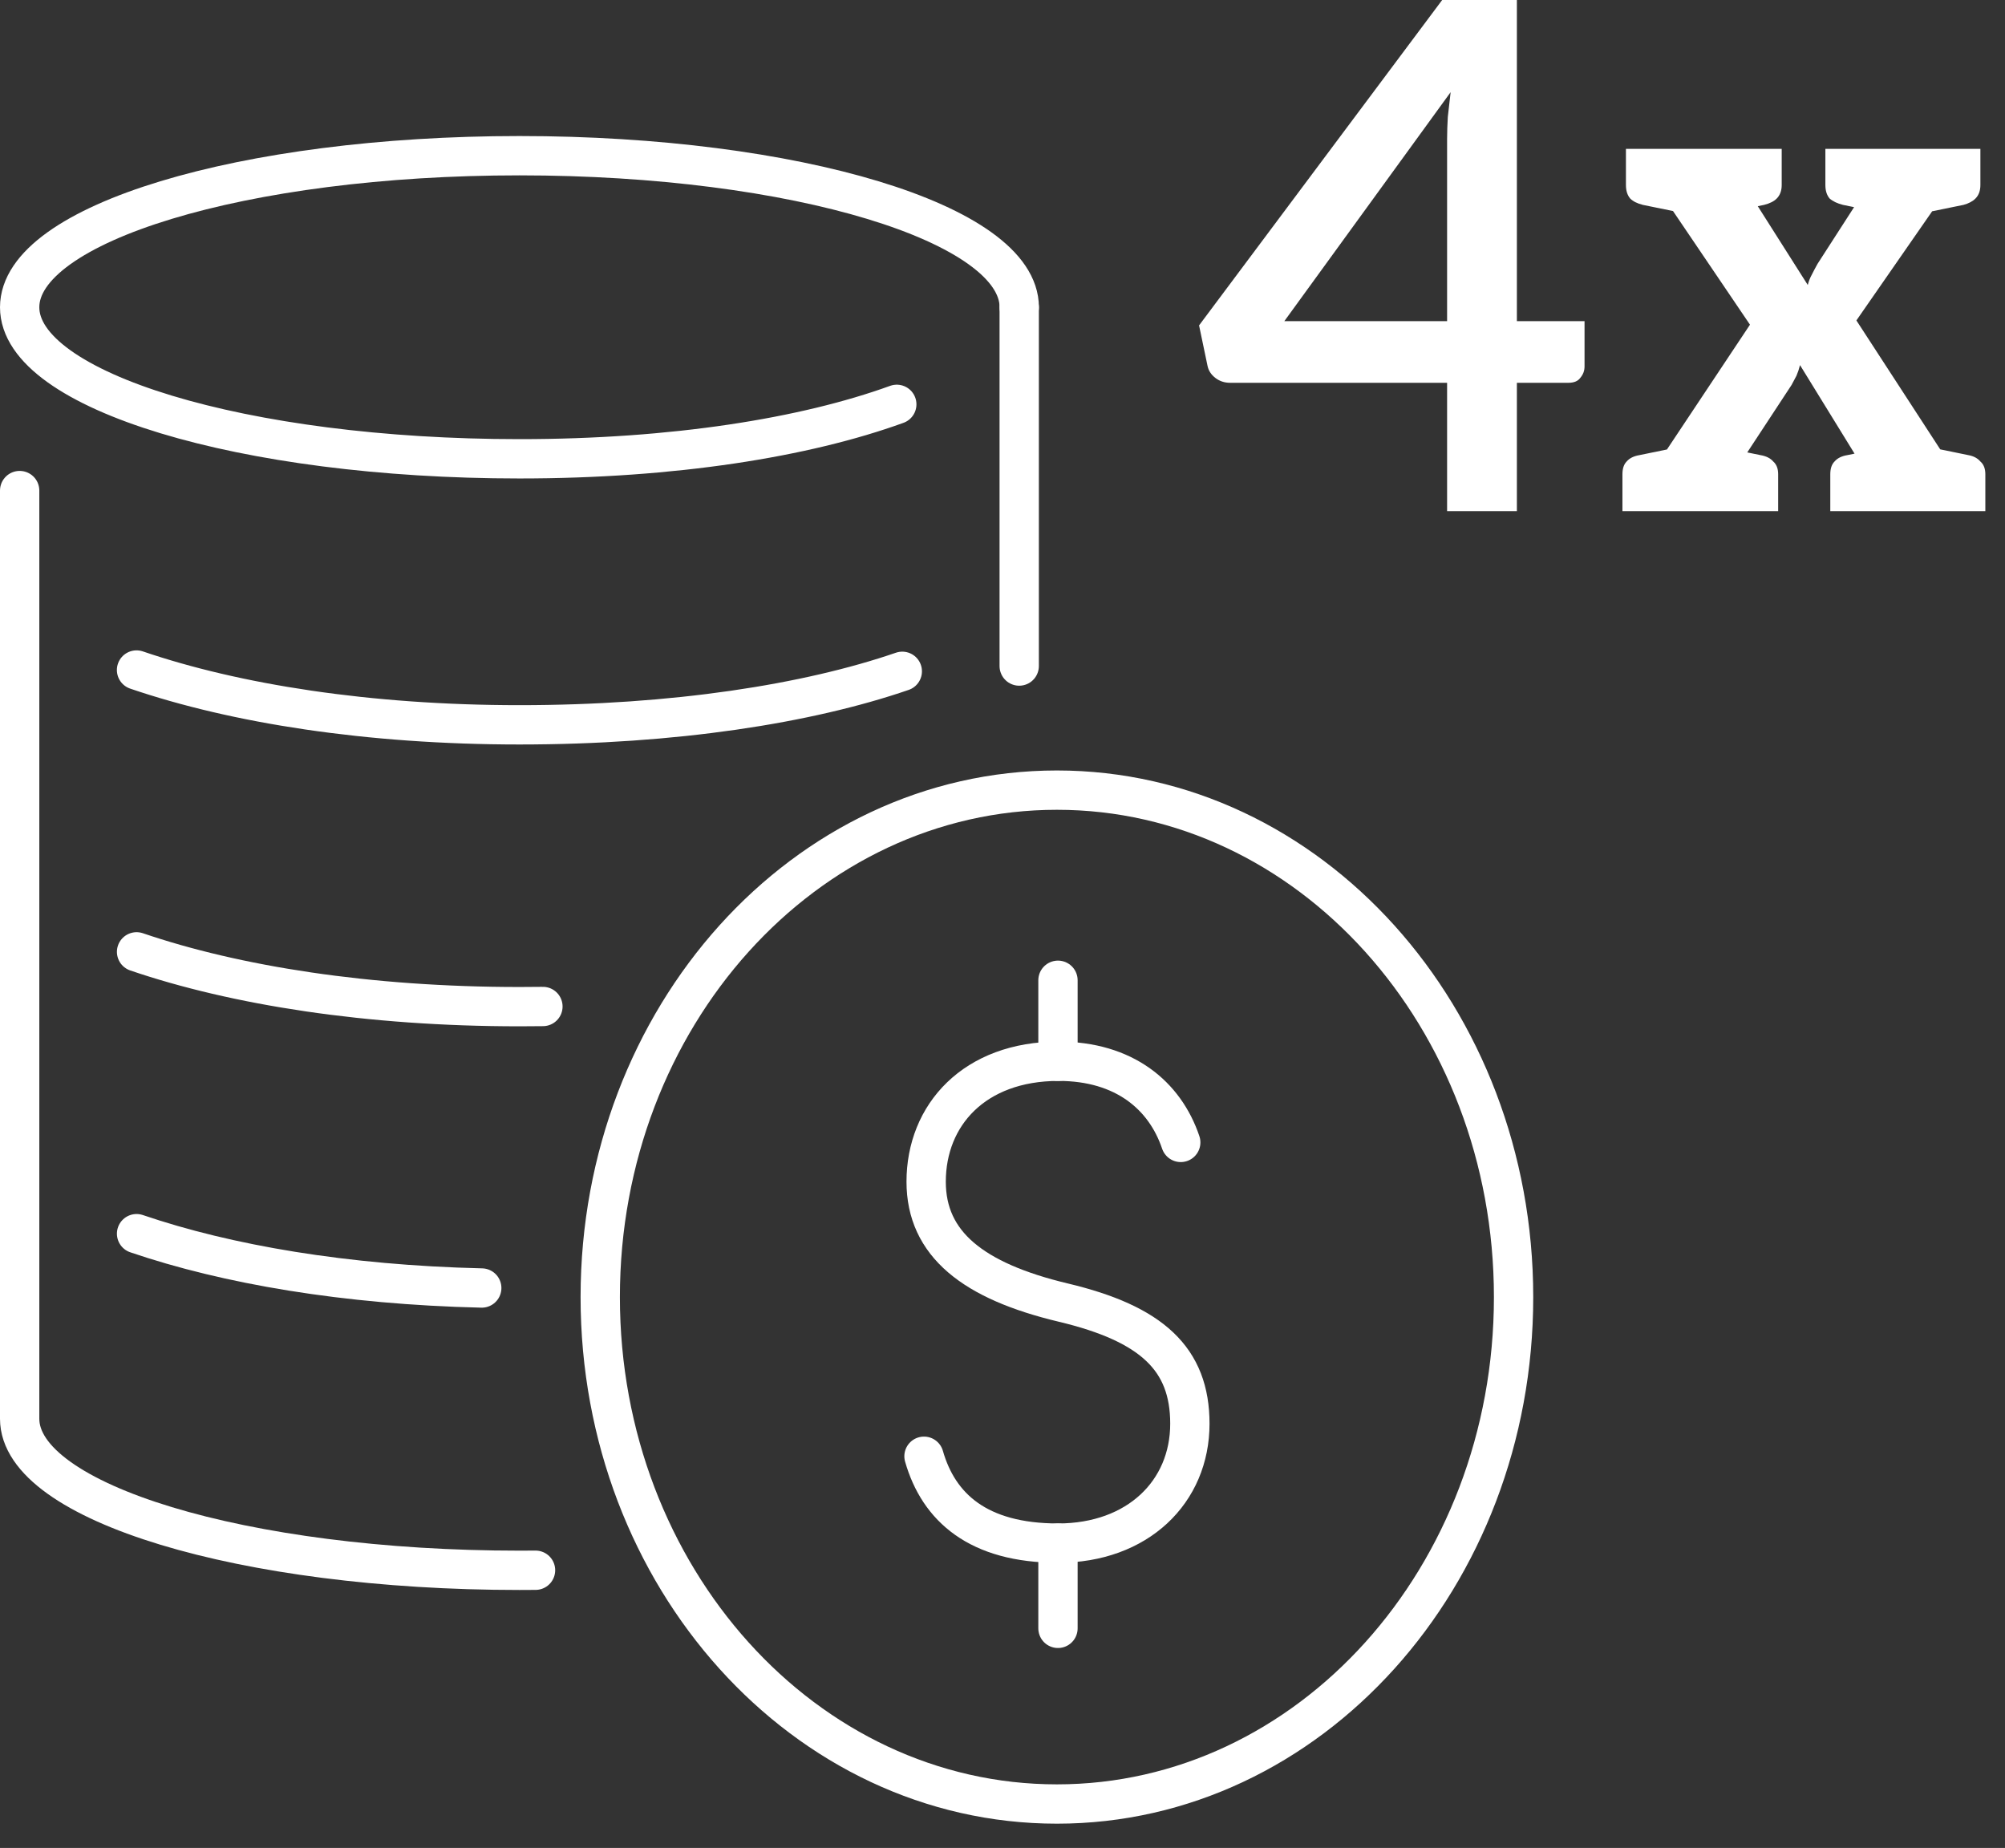
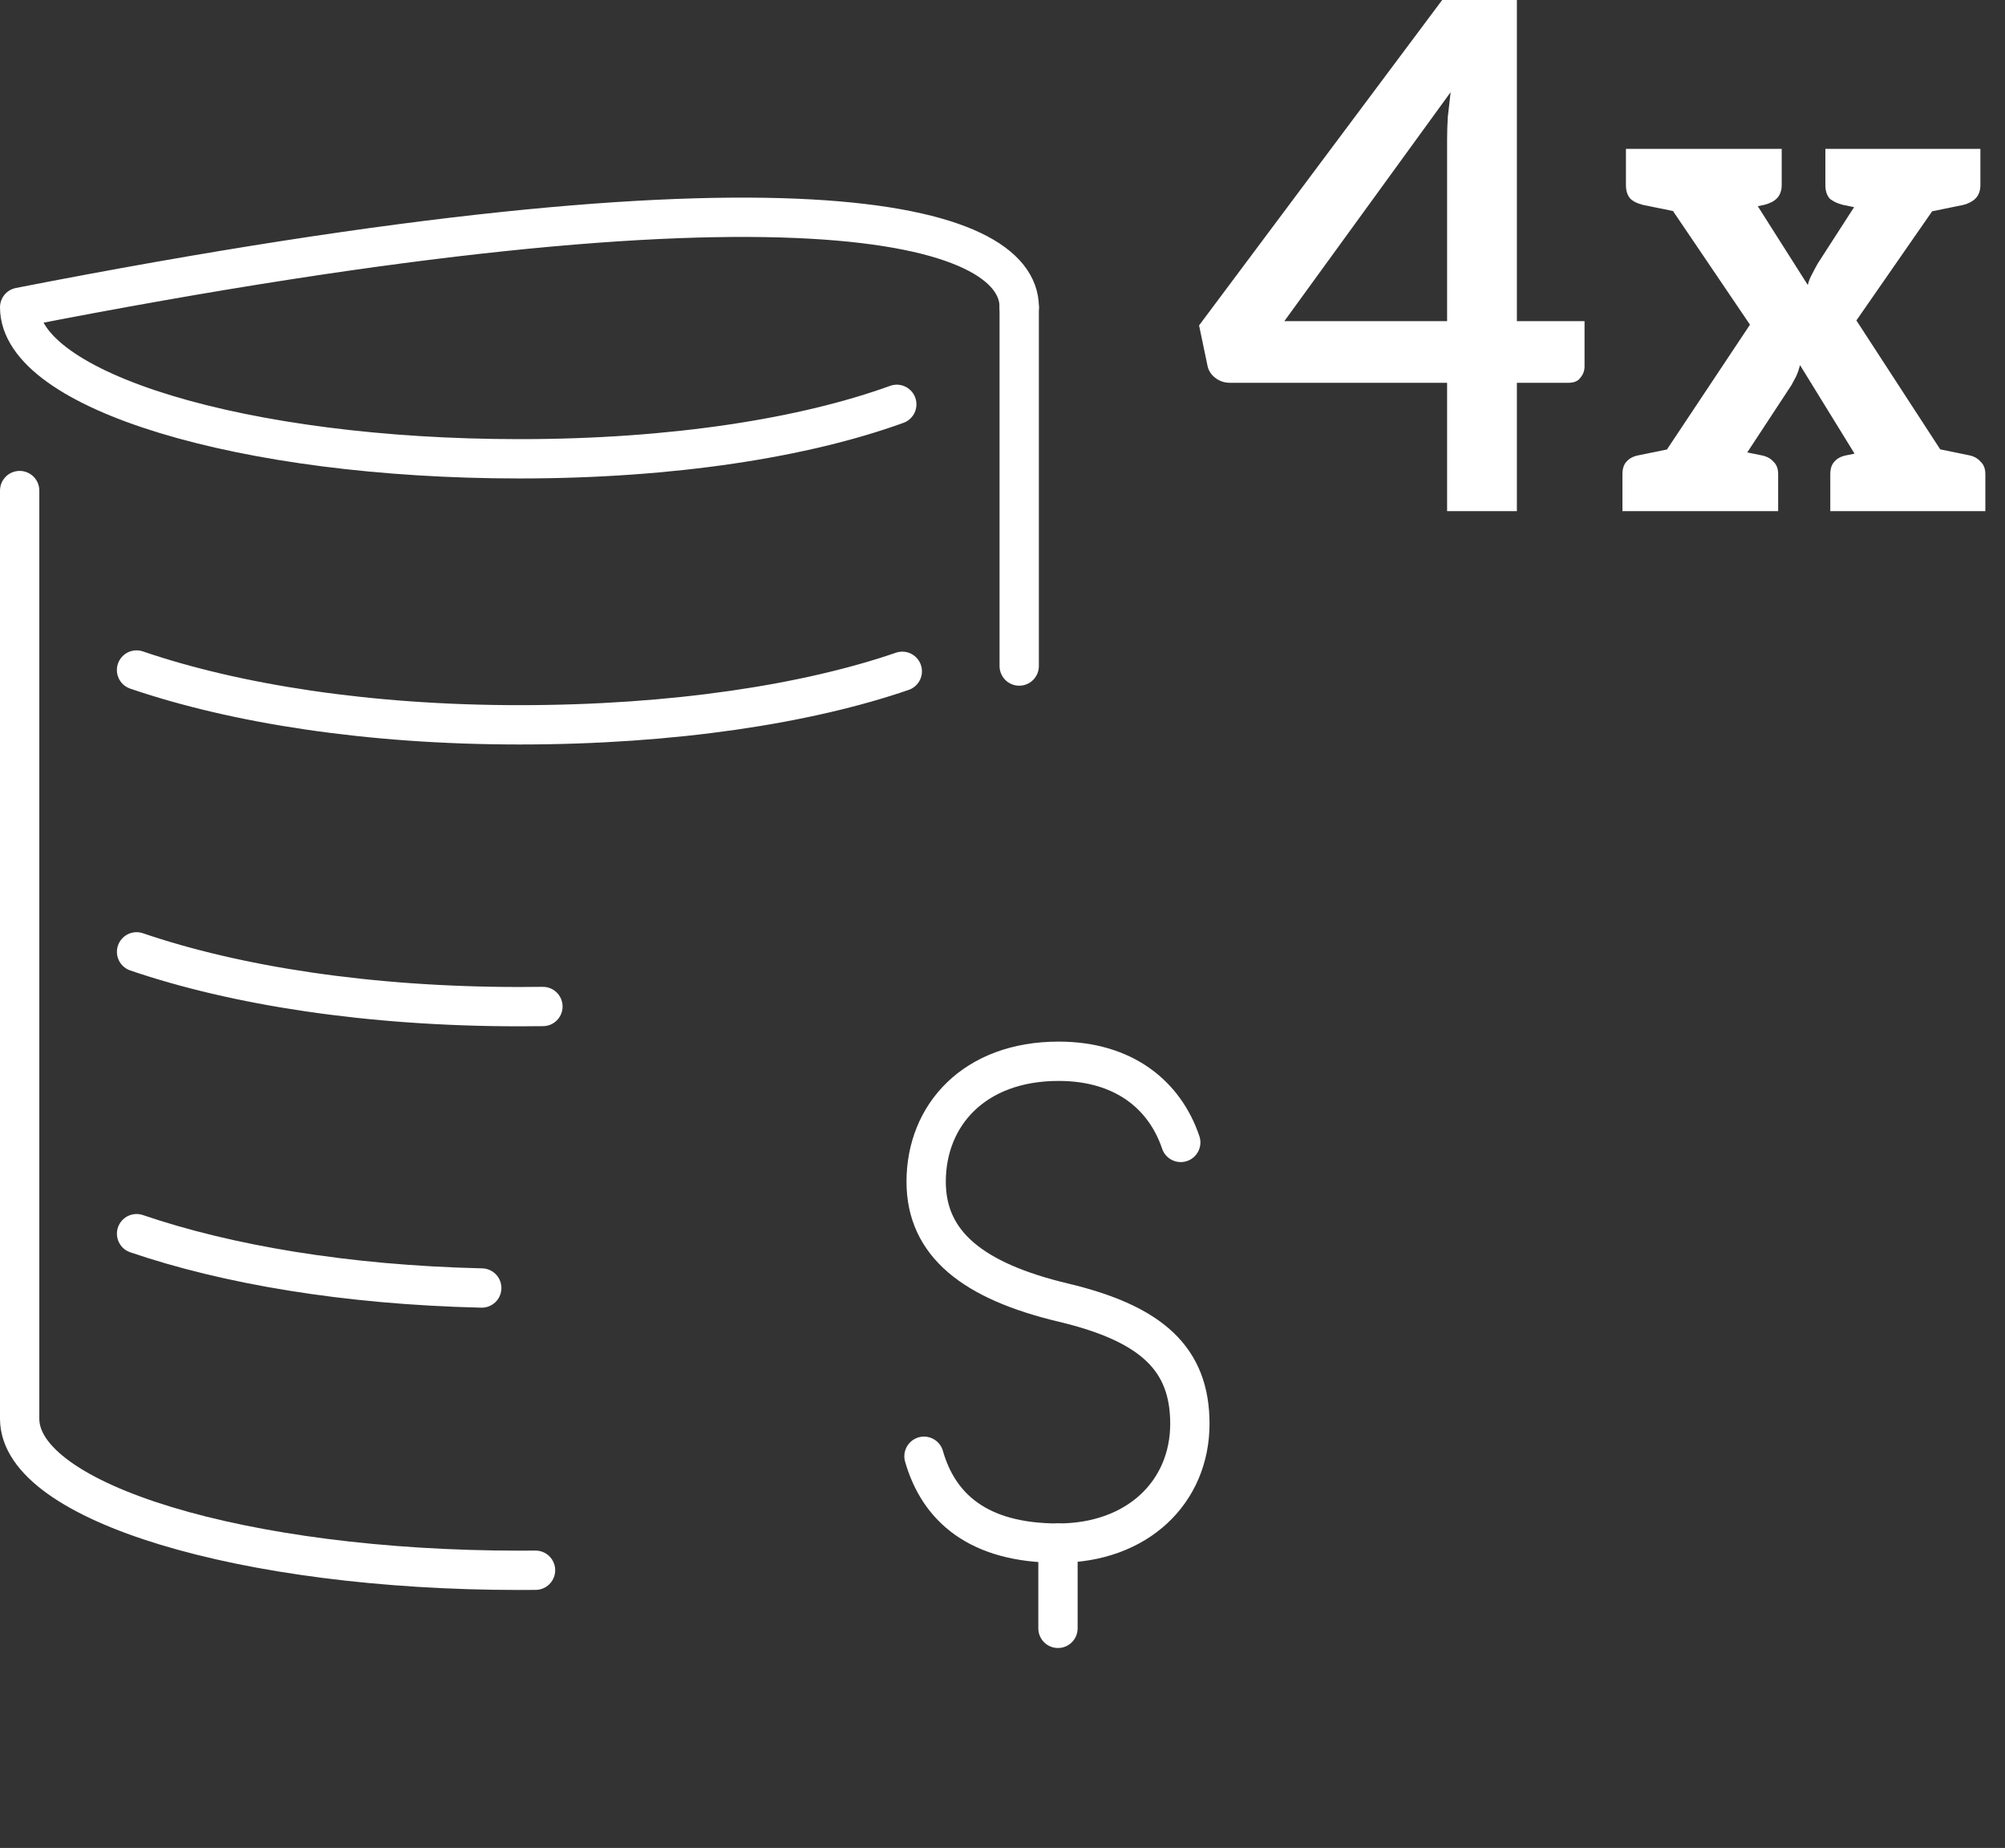
<svg xmlns="http://www.w3.org/2000/svg" width="51" height="47" viewBox="0 0 51 47" fill="none">
  <rect x="0" y="0" width="51" height="47" fill="#333333" stroke="none" />
  <path d="M36.809 13V9.736H31.289C31.145 9.736 31.02 9.694 30.912 9.61C30.805 9.526 30.739 9.424 30.715 9.304L30.5 8.276L36.684 0H38.584V8.168H40.305V9.322C40.305 9.43 40.269 9.526 40.197 9.61C40.138 9.694 40.036 9.736 39.893 9.736H38.584V13H36.809ZM32.669 8.168H36.809V3.534C36.809 3.354 36.816 3.167 36.827 2.975C36.851 2.771 36.875 2.56 36.899 2.344L32.669 8.168Z" fill="white" />
  <path d="M41.358 13L44.513 8.258L41.484 3.786H43.438C43.593 3.786 43.7 3.81 43.76 3.859C43.832 3.895 43.898 3.961 43.958 4.057L45.983 7.248C46.007 7.152 46.043 7.062 46.09 6.978C46.138 6.882 46.186 6.791 46.234 6.707L47.919 4.093C47.99 3.997 48.062 3.925 48.134 3.877C48.206 3.816 48.289 3.786 48.385 3.786H50.249L47.22 8.15L50.374 13H48.439C48.283 13 48.158 12.964 48.062 12.892C47.979 12.808 47.901 12.711 47.829 12.603L45.786 9.286C45.762 9.382 45.732 9.472 45.696 9.556C45.66 9.628 45.618 9.706 45.571 9.791L43.724 12.603C43.665 12.7 43.593 12.79 43.509 12.874C43.426 12.958 43.312 13 43.169 13H41.358ZM43.043 4.472V3.786H44.37V4.472H43.043ZM47.525 4.472V3.786H48.851V4.472H47.525ZM48.833 12.315V13H47.507V12.315H48.833ZM44.119 12.315V13H42.792V12.315H44.119ZM43.151 3.786L42.936 5.445L41.789 5.211C41.645 5.175 41.538 5.121 41.466 5.049C41.394 4.964 41.358 4.85 41.358 4.706V3.786H43.151ZM45.32 3.786V4.706C45.32 4.85 45.278 4.964 45.194 5.049C45.123 5.121 45.015 5.175 44.872 5.211L43.742 5.445L43.509 3.786H45.32ZM48.242 3.786L48.026 5.445L46.879 5.211C46.736 5.175 46.622 5.121 46.539 5.049C46.467 4.964 46.431 4.85 46.431 4.706V3.786H48.242ZM50.374 3.786V4.706C50.374 4.85 50.333 4.964 50.249 5.049C50.177 5.121 50.076 5.175 49.944 5.211L48.797 5.445L48.582 3.786H50.374ZM48.708 13L48.923 11.341L50.07 11.576C50.201 11.6 50.303 11.654 50.374 11.738C50.458 11.81 50.5 11.918 50.5 12.062V13H48.708ZM43.42 13L43.635 11.341L44.782 11.576C44.925 11.6 45.033 11.654 45.105 11.738C45.188 11.81 45.23 11.918 45.23 12.062V13H43.42ZM41.269 13V12.062C41.269 11.918 41.305 11.81 41.376 11.738C41.448 11.654 41.556 11.6 41.699 11.576L42.846 11.341L43.061 13H41.269ZM46.556 13V12.062C46.556 11.918 46.592 11.81 46.664 11.738C46.736 11.654 46.843 11.6 46.987 11.576L48.134 11.341L48.349 13H46.556Z" fill="white" />
-   <path d="M22.811 10.284C20.478 11.13 17.134 11.669 13.213 11.669C6.192 11.669 0.5 9.943 0.5 7.815C0.5 5.685 6.192 3.96 13.213 3.96C20.235 3.96 25.926 5.686 25.926 7.815" stroke="white" stroke-miterlimit="10" stroke-linecap="round" stroke-linejoin="round" />
+   <path d="M22.811 10.284C20.478 11.13 17.134 11.669 13.213 11.669C6.192 11.669 0.5 9.943 0.5 7.815C20.235 3.96 25.926 5.686 25.926 7.815" stroke="white" stroke-miterlimit="10" stroke-linecap="round" stroke-linejoin="round" />
  <path d="M13.622 39.937C13.486 39.939 13.35 39.939 13.213 39.939C6.192 39.939 0.5 38.212 0.5 36.084V12.477" stroke="white" stroke-miterlimit="10" stroke-linecap="round" stroke-linejoin="round" />
  <path d="M3.473 17.041C5.986 17.899 9.37 18.435 13.212 18.435C17.142 18.435 20.547 17.901 22.951 17.074" stroke="white" stroke-miterlimit="10" stroke-linecap="round" stroke-linejoin="round" />
  <path d="M13.81 25.599C13.612 25.602 13.413 25.603 13.213 25.603C9.371 25.603 5.987 25.067 3.474 24.209" stroke="white" stroke-miterlimit="10" stroke-linecap="round" stroke-linejoin="round" />
  <path d="M12.254 32.759C8.784 32.678 5.777 32.162 3.474 31.377" stroke="white" stroke-miterlimit="10" stroke-linecap="round" stroke-linejoin="round" />
-   <path d="M26.884 45.883C33.299 45.883 38.5 40.111 38.5 32.99C38.5 25.869 33.299 20.096 26.884 20.096C20.469 20.096 15.268 25.869 15.268 32.99C15.268 40.111 20.469 45.883 26.884 45.883Z" stroke="white" stroke-miterlimit="10" stroke-linecap="round" stroke-linejoin="round" />
  <path d="M30.034 29.056C29.629 27.857 28.593 26.992 26.927 26.992C24.781 26.992 23.558 28.361 23.558 30.055C23.558 31.64 24.754 32.584 27.047 33.13C29.3 33.667 30.266 34.563 30.266 36.21C30.266 37.943 28.941 39.247 26.911 39.247C24.882 39.247 23.876 38.342 23.503 37.038" stroke="white" stroke-miterlimit="10" stroke-linecap="round" stroke-linejoin="round" />
  <path d="M26.911 39.247V41.415" stroke="white" stroke-miterlimit="10" stroke-linecap="round" stroke-linejoin="round" />
-   <path d="M26.911 24.932V26.992" stroke="white" stroke-miterlimit="10" stroke-linecap="round" stroke-linejoin="round" />
  <path d="M25.925 7.813V16.94" stroke="white" stroke-miterlimit="10" stroke-linecap="round" stroke-linejoin="round" />
</svg>